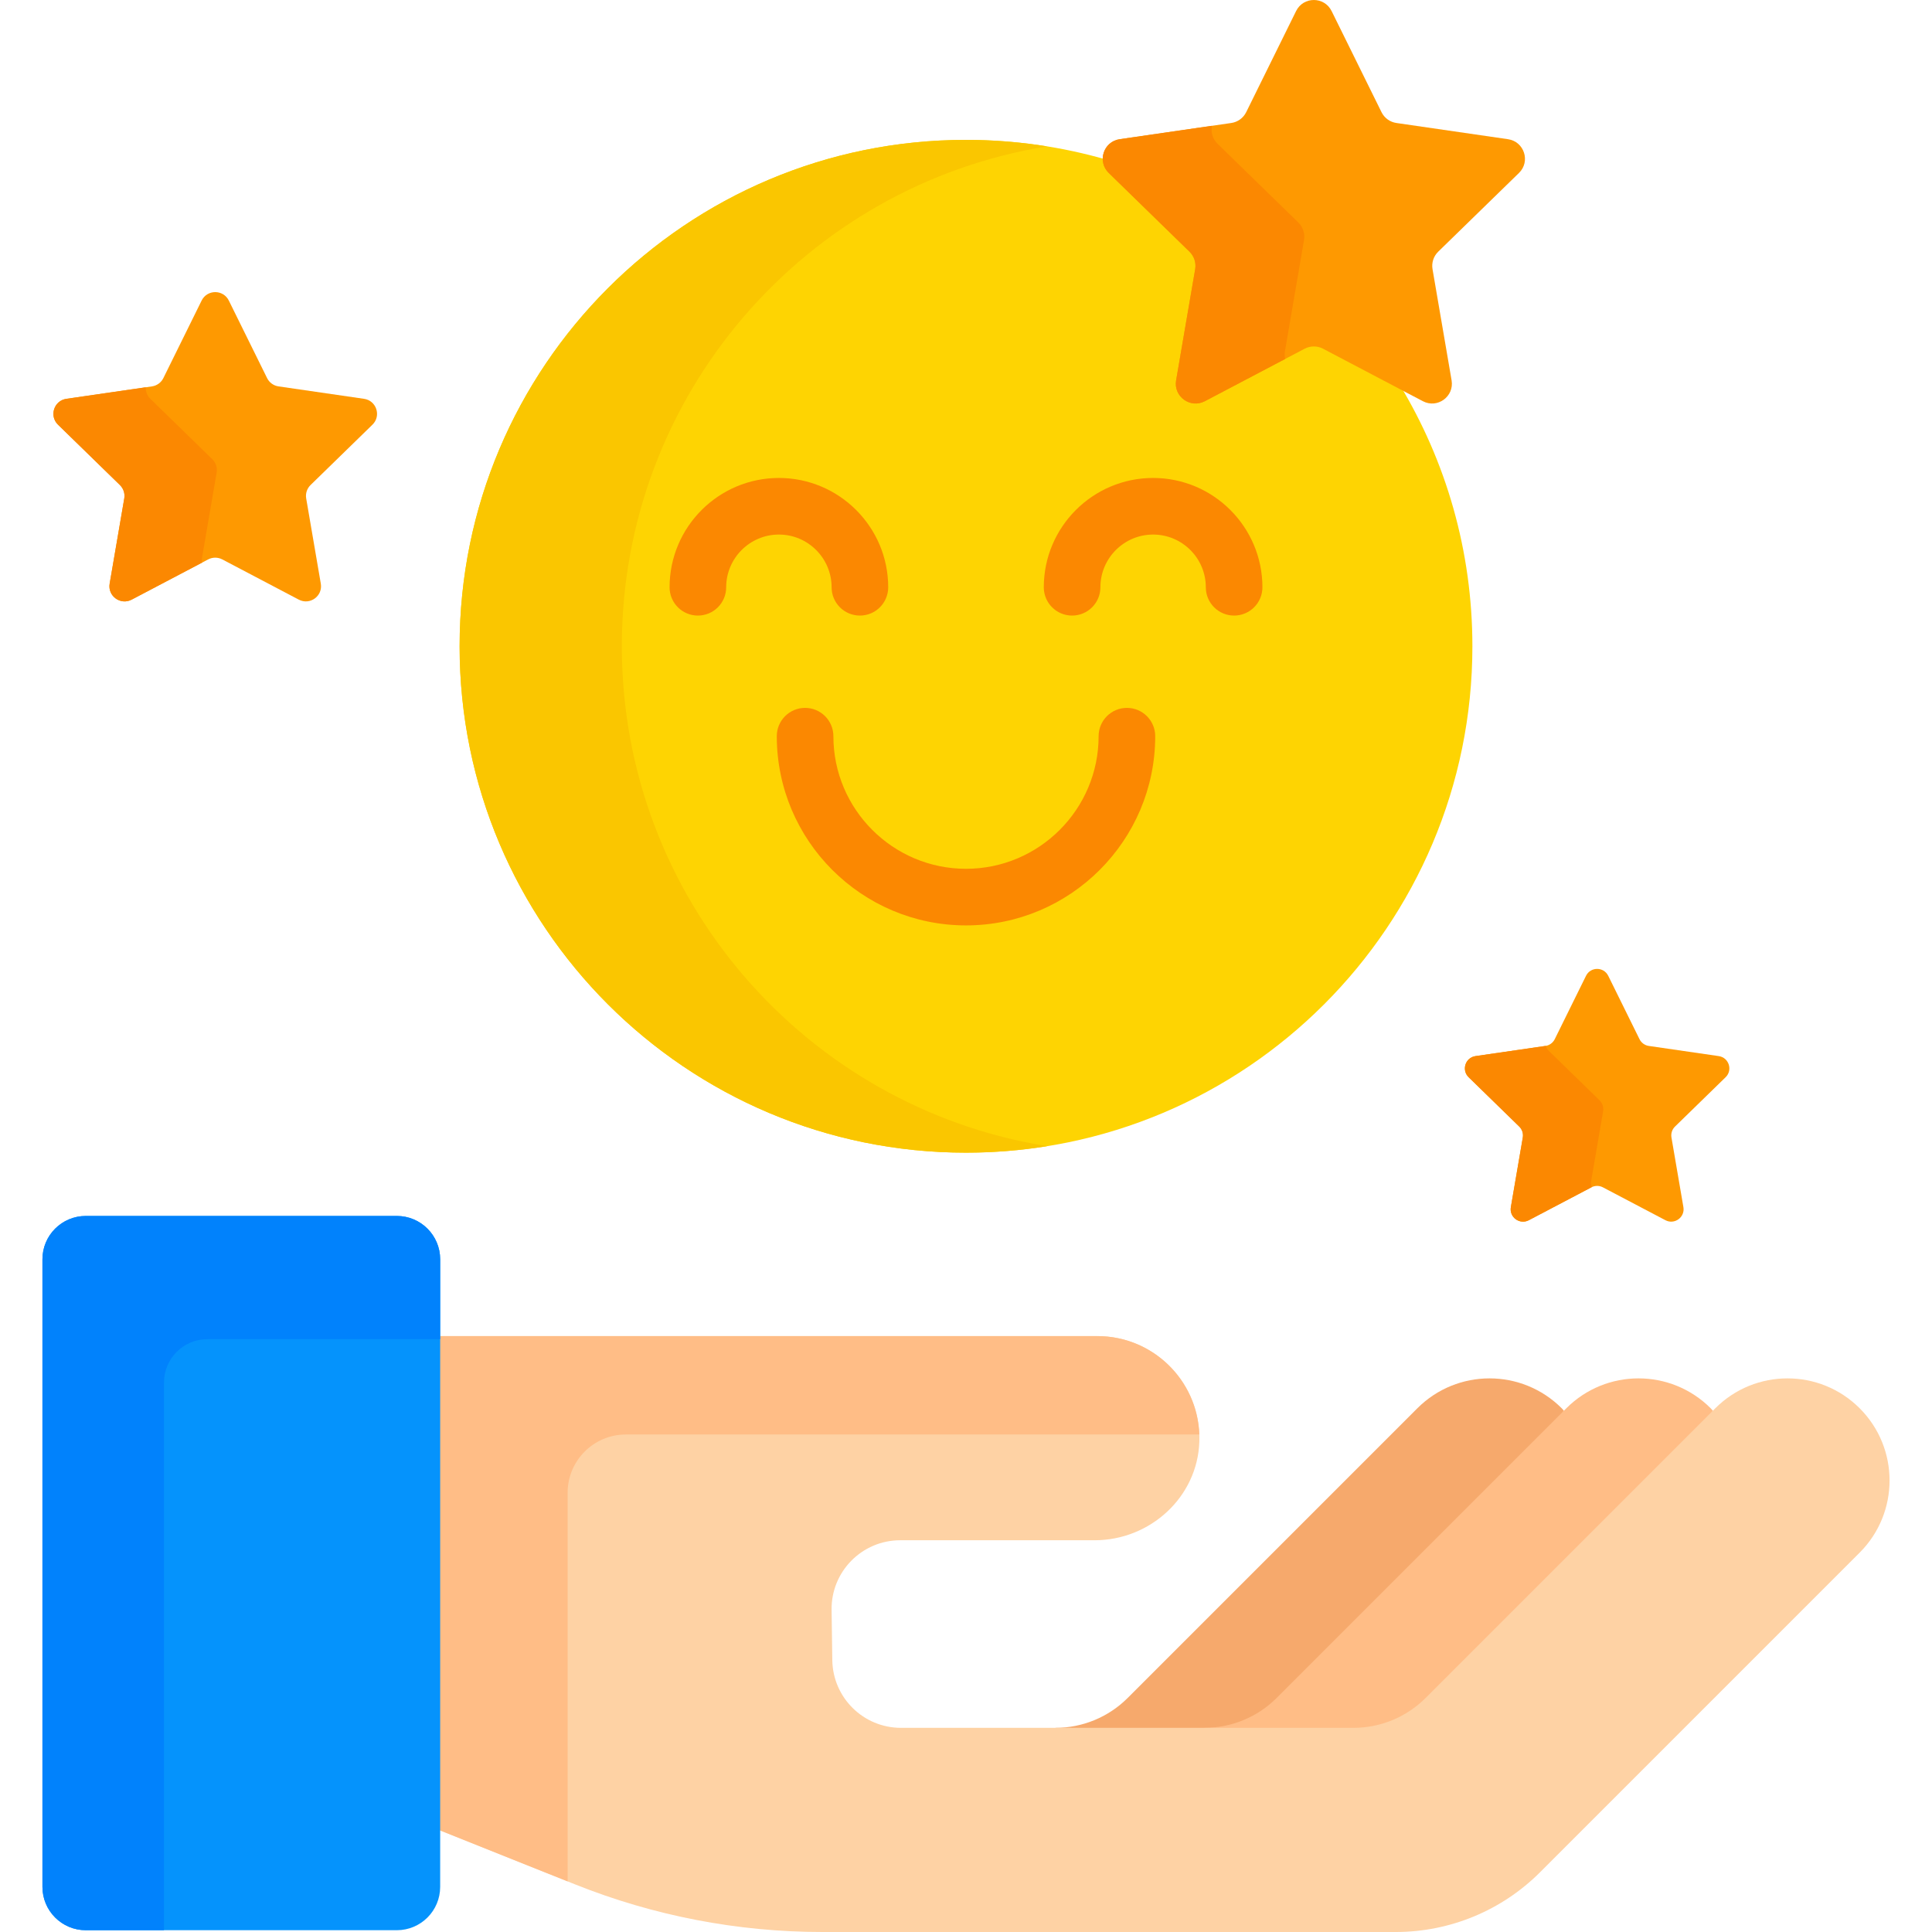
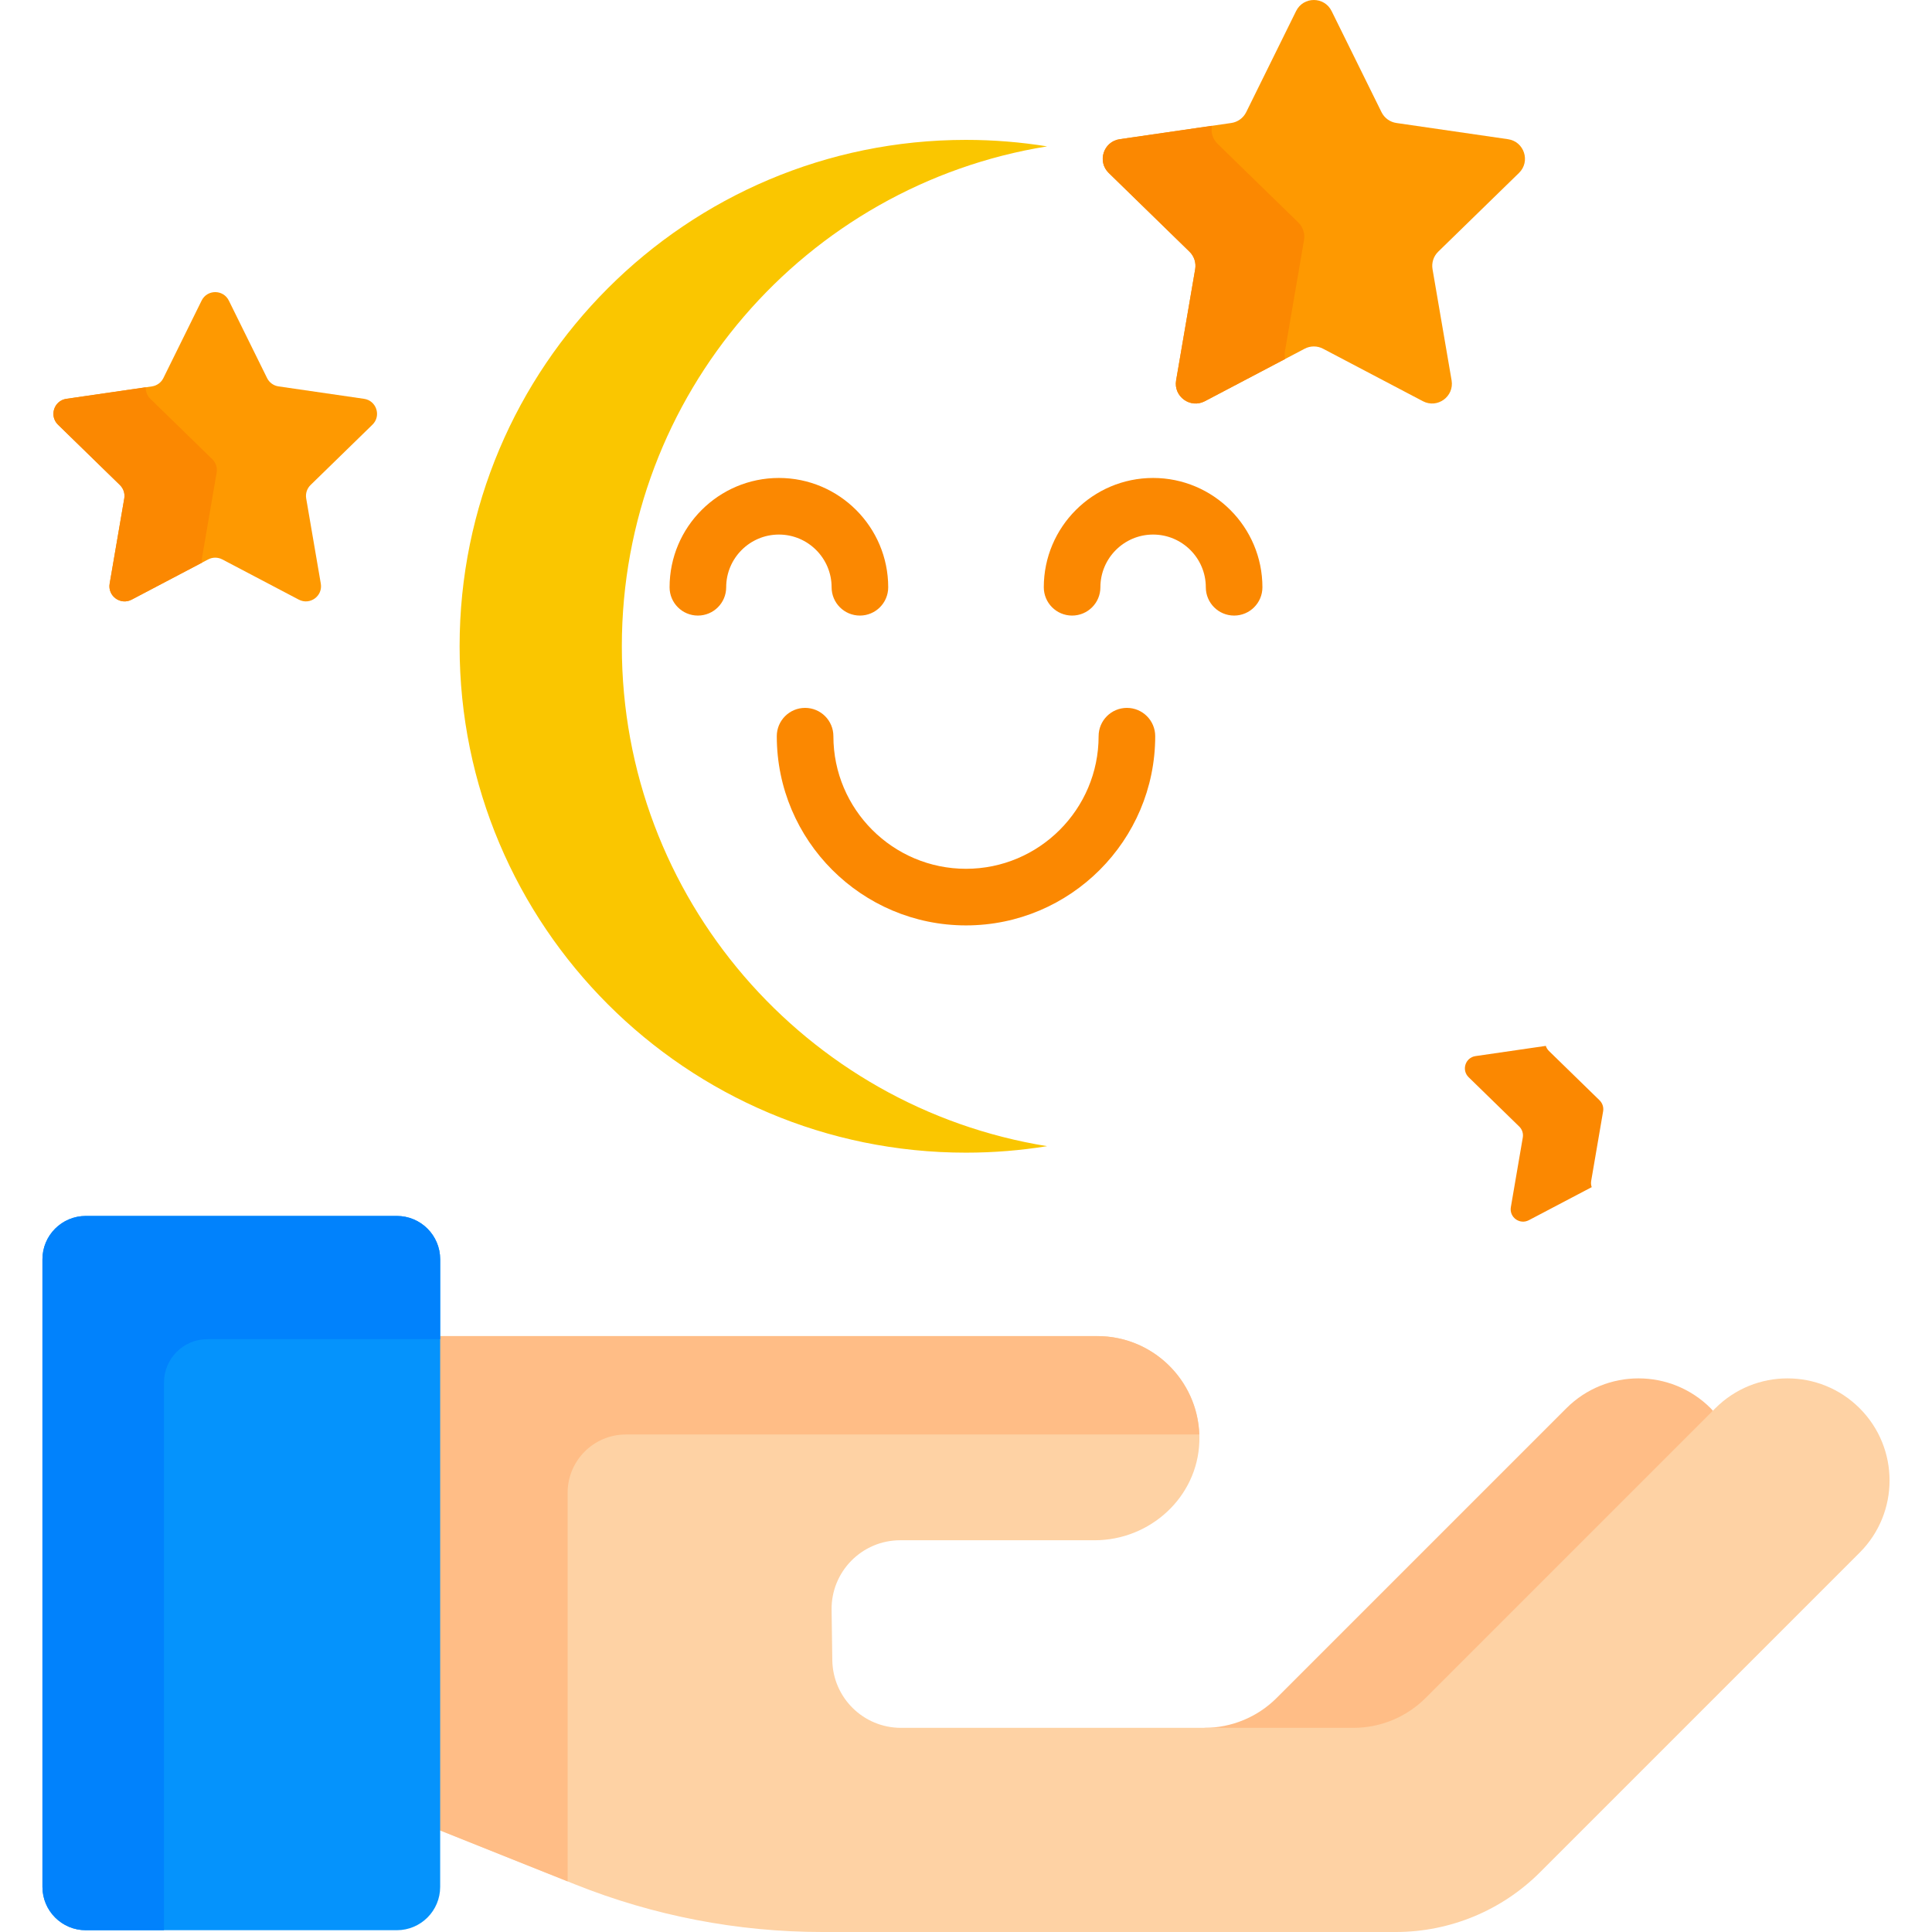
<svg xmlns="http://www.w3.org/2000/svg" id="Capa_1" enable-background="new 0 0 512 512" height="512" viewBox="0 0 512 512" width="512">
  <g>
    <g>
-       <path d="m351.089 91.53c-.892-.47-1.896-.718-2.904-.718s-2.013.248-2.905.718l-26.455 13.908c-.63.331-1.295.499-1.976.499-1.231 0-2.451-.575-3.264-1.538-.807-.958-1.133-2.178-.918-3.435l5.053-29.458c.348-2.025-.323-4.092-1.795-5.526l-21.402-20.862c-.795-.775-1.228-1.765-1.277-2.807-11.826-3.41-24.321-5.242-37.245-5.242-74.116 0-134.199 60.083-134.199 134.199s60.083 134.199 134.199 134.199 134.199-60.083 134.199-134.199c0-25.36-7.037-49.074-19.261-69.303z" fill="#fed402" />
      <g>
        <path d="m164.794 171.268c0-66.798 48.807-122.188 112.702-132.477-7-1.127-14.178-1.722-21.496-1.722-74.116 0-134.199 60.083-134.199 134.199s60.083 134.199 134.199 134.199c7.318 0 14.496-.595 21.496-1.722-63.895-10.289-112.702-65.679-112.702-132.477z" fill="#fac600" />
      </g>
      <g>
        <path d="m256 245.24c-27.648 0-50.143-22.494-50.143-50.143 0-4.143 3.357-7.5 7.5-7.5s7.5 3.357 7.5 7.5c0 19.378 15.765 35.143 35.143 35.143s35.143-15.765 35.143-35.143c0-4.143 3.357-7.5 7.5-7.5s7.5 3.357 7.5 7.5c0 27.649-22.495 50.143-50.143 50.143z" fill="#fb8801" />
      </g>
      <g>
        <g>
          <path d="m227.884 163.133c-4.143 0-7.5-3.357-7.5-7.5 0-7.702-6.267-13.969-13.969-13.969s-13.969 6.267-13.969 13.969c0 4.143-3.357 7.5-7.5 7.5s-7.5-3.357-7.5-7.5c0-15.974 12.995-28.969 28.969-28.969s28.969 12.995 28.969 28.969c0 4.142-3.358 7.5-7.5 7.5z" fill="#fb8801" />
        </g>
        <g>
          <path d="m327.054 163.133c-4.143 0-7.5-3.357-7.5-7.5 0-7.702-6.267-13.969-13.969-13.969s-13.969 6.267-13.969 13.969c0 4.143-3.357 7.5-7.5 7.5s-7.5-3.357-7.5-7.5c0-15.974 12.995-28.969 28.969-28.969s28.969 12.995 28.969 28.969c0 4.142-3.358 7.5-7.5 7.5z" fill="#fb8801" />
        </g>
      </g>
    </g>
    <g>
      <g>
-         <path d="m279.72 457.895.96 1h38.52c7.494 0 14.538-2.918 19.836-8.217l72.796-72.795 2.619-4.033c-.198-.211-.374-.435-.58-.642-10.565-10.565-27.693-10.565-38.258 0l-76.763 76.763c-5.074 5.074-11.955 7.924-19.13 7.924z" fill="#f6a96c" />
        <g>
          <path d="m358.68 458.895c7.493 0 14.538-2.918 19.836-8.216l73.424-73.423 1.99-3.406c-.198-.211-.374-.435-.58-.642-10.565-10.565-27.693-10.565-38.258 0l-76.763 76.763c-5.073 5.073-11.954 7.924-19.129 7.924l.729 1z" fill="#ffbd86" />
        </g>
        <g>
          <path d="m492.83 373.209c-10.565-10.565-27.693-10.565-38.258 0l-76.763 76.763c-5.073 5.073-11.954 7.924-19.129 7.924h-119.92c-9.948 0-18.051-7.99-18.192-17.937l-.188-13.324c-.143-10.148 8.043-18.451 18.192-18.451h51.521c14.703 0 27.255-11.431 27.746-26.126.513-15.363-11.788-27.979-27.037-27.979h-175.3v130.552l36.955 14.771c20.822 8.322 43.04 12.598 65.463 12.598h151.993c14.331 0 28.076-5.693 38.209-15.827l84.706-84.707c10.567-10.564 10.567-27.693.002-38.257z" fill="#fed2a4" />
        </g>
        <g>
          <g>
            <path d="m165.877 380.155h151.951c-.515-14.487-12.414-26.076-27.027-26.076h-175.3v130.552l34.923 13.959v-102.982c.001-8.535 6.919-15.453 15.453-15.453z" fill="#ffbd86" />
          </g>
        </g>
        <g>
          <path d="m22.736 511.526h82.424c6.346 0 11.49-5.144 11.49-11.49v-166.306c0-6.346-5.144-11.49-11.49-11.49h-82.424c-6.346 0-11.49 5.144-11.49 11.49v166.307c.001 6.345 5.145 11.489 11.49 11.489z" fill="#0593fc" />
        </g>
        <g>
          <path d="m43.457 366.387c0-6.346 5.144-11.49 11.49-11.49h61.703v-21.168c0-6.346-5.144-11.489-11.49-11.489h-82.424c-6.346 0-11.49 5.144-11.49 11.489v166.307c0 6.346 5.144 11.49 11.49 11.49h20.721z" fill="#0182fc" />
        </g>
      </g>
    </g>
    <g>
-       <path d="m426.2 258.601 8.285 16.788c.478.969 1.403 1.641 2.473 1.796l18.527 2.692c2.694.391 3.769 3.702 1.82 5.601l-13.406 13.068c-.774.754-1.127 1.841-.944 2.907l3.165 18.452c.46 2.683-2.356 4.728-4.765 3.462l-16.571-8.712c-.957-.503-2.1-.503-3.056 0l-16.571 8.712c-2.409 1.267-5.225-.779-4.765-3.462l3.165-18.452c.183-1.065-.17-2.152-.944-2.907l-13.406-13.068c-1.949-1.9-.874-5.21 1.82-5.601l18.527-2.692c1.07-.155 1.994-.827 2.473-1.796l8.285-16.788c1.203-2.44 4.684-2.44 5.888 0z" fill="#fe9901" />
-     </g>
+       </g>
    <g>
      <g>
        <path d="m421.678 312.954 3.165-18.452c.183-1.065-.171-2.152-.944-2.907l-13.406-13.068c-.416-.406-.686-.877-.841-1.369-.034.006-.065.022-.099.027l-18.527 2.692c-2.694.392-3.769 3.701-1.82 5.601l13.406 13.068c.774.755 1.127 1.841.944 2.907l-3.165 18.452c-.46 2.683 2.356 4.728 4.765 3.462l16.571-8.712c.031-.016.066-.022.097-.037-.181-.504-.248-1.066-.146-1.664z" fill="#fb8801" />
      </g>
    </g>
    <g>
      <path d="m352.886 2.923 13.228 26.802c.764 1.547 2.24 2.62 3.948 2.868l29.578 4.298c4.3.625 6.017 5.91 2.906 8.943l-21.403 20.863c-1.236 1.204-1.8 2.94-1.508 4.641l5.053 29.459c.735 4.283-3.761 7.549-7.607 5.527l-26.456-13.909c-1.527-.803-3.352-.803-4.879 0l-26.456 13.909c-3.846 2.022-8.342-1.244-7.607-5.527l5.053-29.459c.292-1.701-.272-3.436-1.508-4.641l-21.403-20.863c-3.112-3.033-1.395-8.318 2.906-8.943l29.578-4.298c1.708-.248 3.184-1.321 3.948-2.868l13.228-26.802c1.921-3.897 7.478-3.897 9.401 0z" fill="#fe9901" />
    </g>
    <g>
      <g>
        <path d="m340.527 93.07 5.053-29.459c.292-1.701-.272-3.436-1.508-4.641l-21.403-20.863c-1.383-1.348-1.808-3.14-1.48-4.771l-24.459 3.554c-4.3.625-6.017 5.91-2.906 8.943l21.403 20.863c1.236 1.205 1.8 2.94 1.508 4.641l-5.053 29.459c-.735 4.283 3.761 7.549 7.607 5.527l21.295-11.196c-.145-.644-.181-1.334-.057-2.057z" fill="#fb8801" />
      </g>
    </g>
    <g>
      <path d="m60.642 79.654 10.139 20.543c.585 1.186 1.717 2.008 3.026 2.198l22.671 3.294c3.296.479 4.612 4.53 2.227 6.854l-16.405 15.993c-.947.923-1.379 2.253-1.156 3.557l3.873 22.579c.563 3.283-2.883 5.786-5.831 4.236l-20.278-10.661c-1.171-.615-2.569-.615-3.74 0l-20.278 10.661c-2.948 1.55-6.394-.953-5.831-4.236l3.873-22.579c.224-1.304-.209-2.634-1.156-3.557l-16.405-15.991c-2.385-2.325-1.069-6.376 2.227-6.854l22.671-3.294c1.309-.19 2.44-1.012 3.026-2.198l10.139-20.543c1.475-2.989 5.734-2.989 7.208-.002z" fill="#fe9901" />
    </g>
    <g>
      <g>
        <path d="m53.538 147.825 3.873-22.579c.224-1.304-.209-2.634-1.156-3.557l-16.405-15.991c-.894-.872-1.268-1.987-1.212-3.065l-21.038 3.057c-3.296.479-4.612 4.53-2.227 6.855l16.405 15.991c.947.923 1.379 2.253 1.156 3.557l-3.873 22.579c-.563 3.283 2.883 5.786 5.831 4.236l18.634-9.796c-.062-.41-.065-.84.012-1.287z" fill="#fb8801" />
      </g>
    </g>
  </g>
</svg>